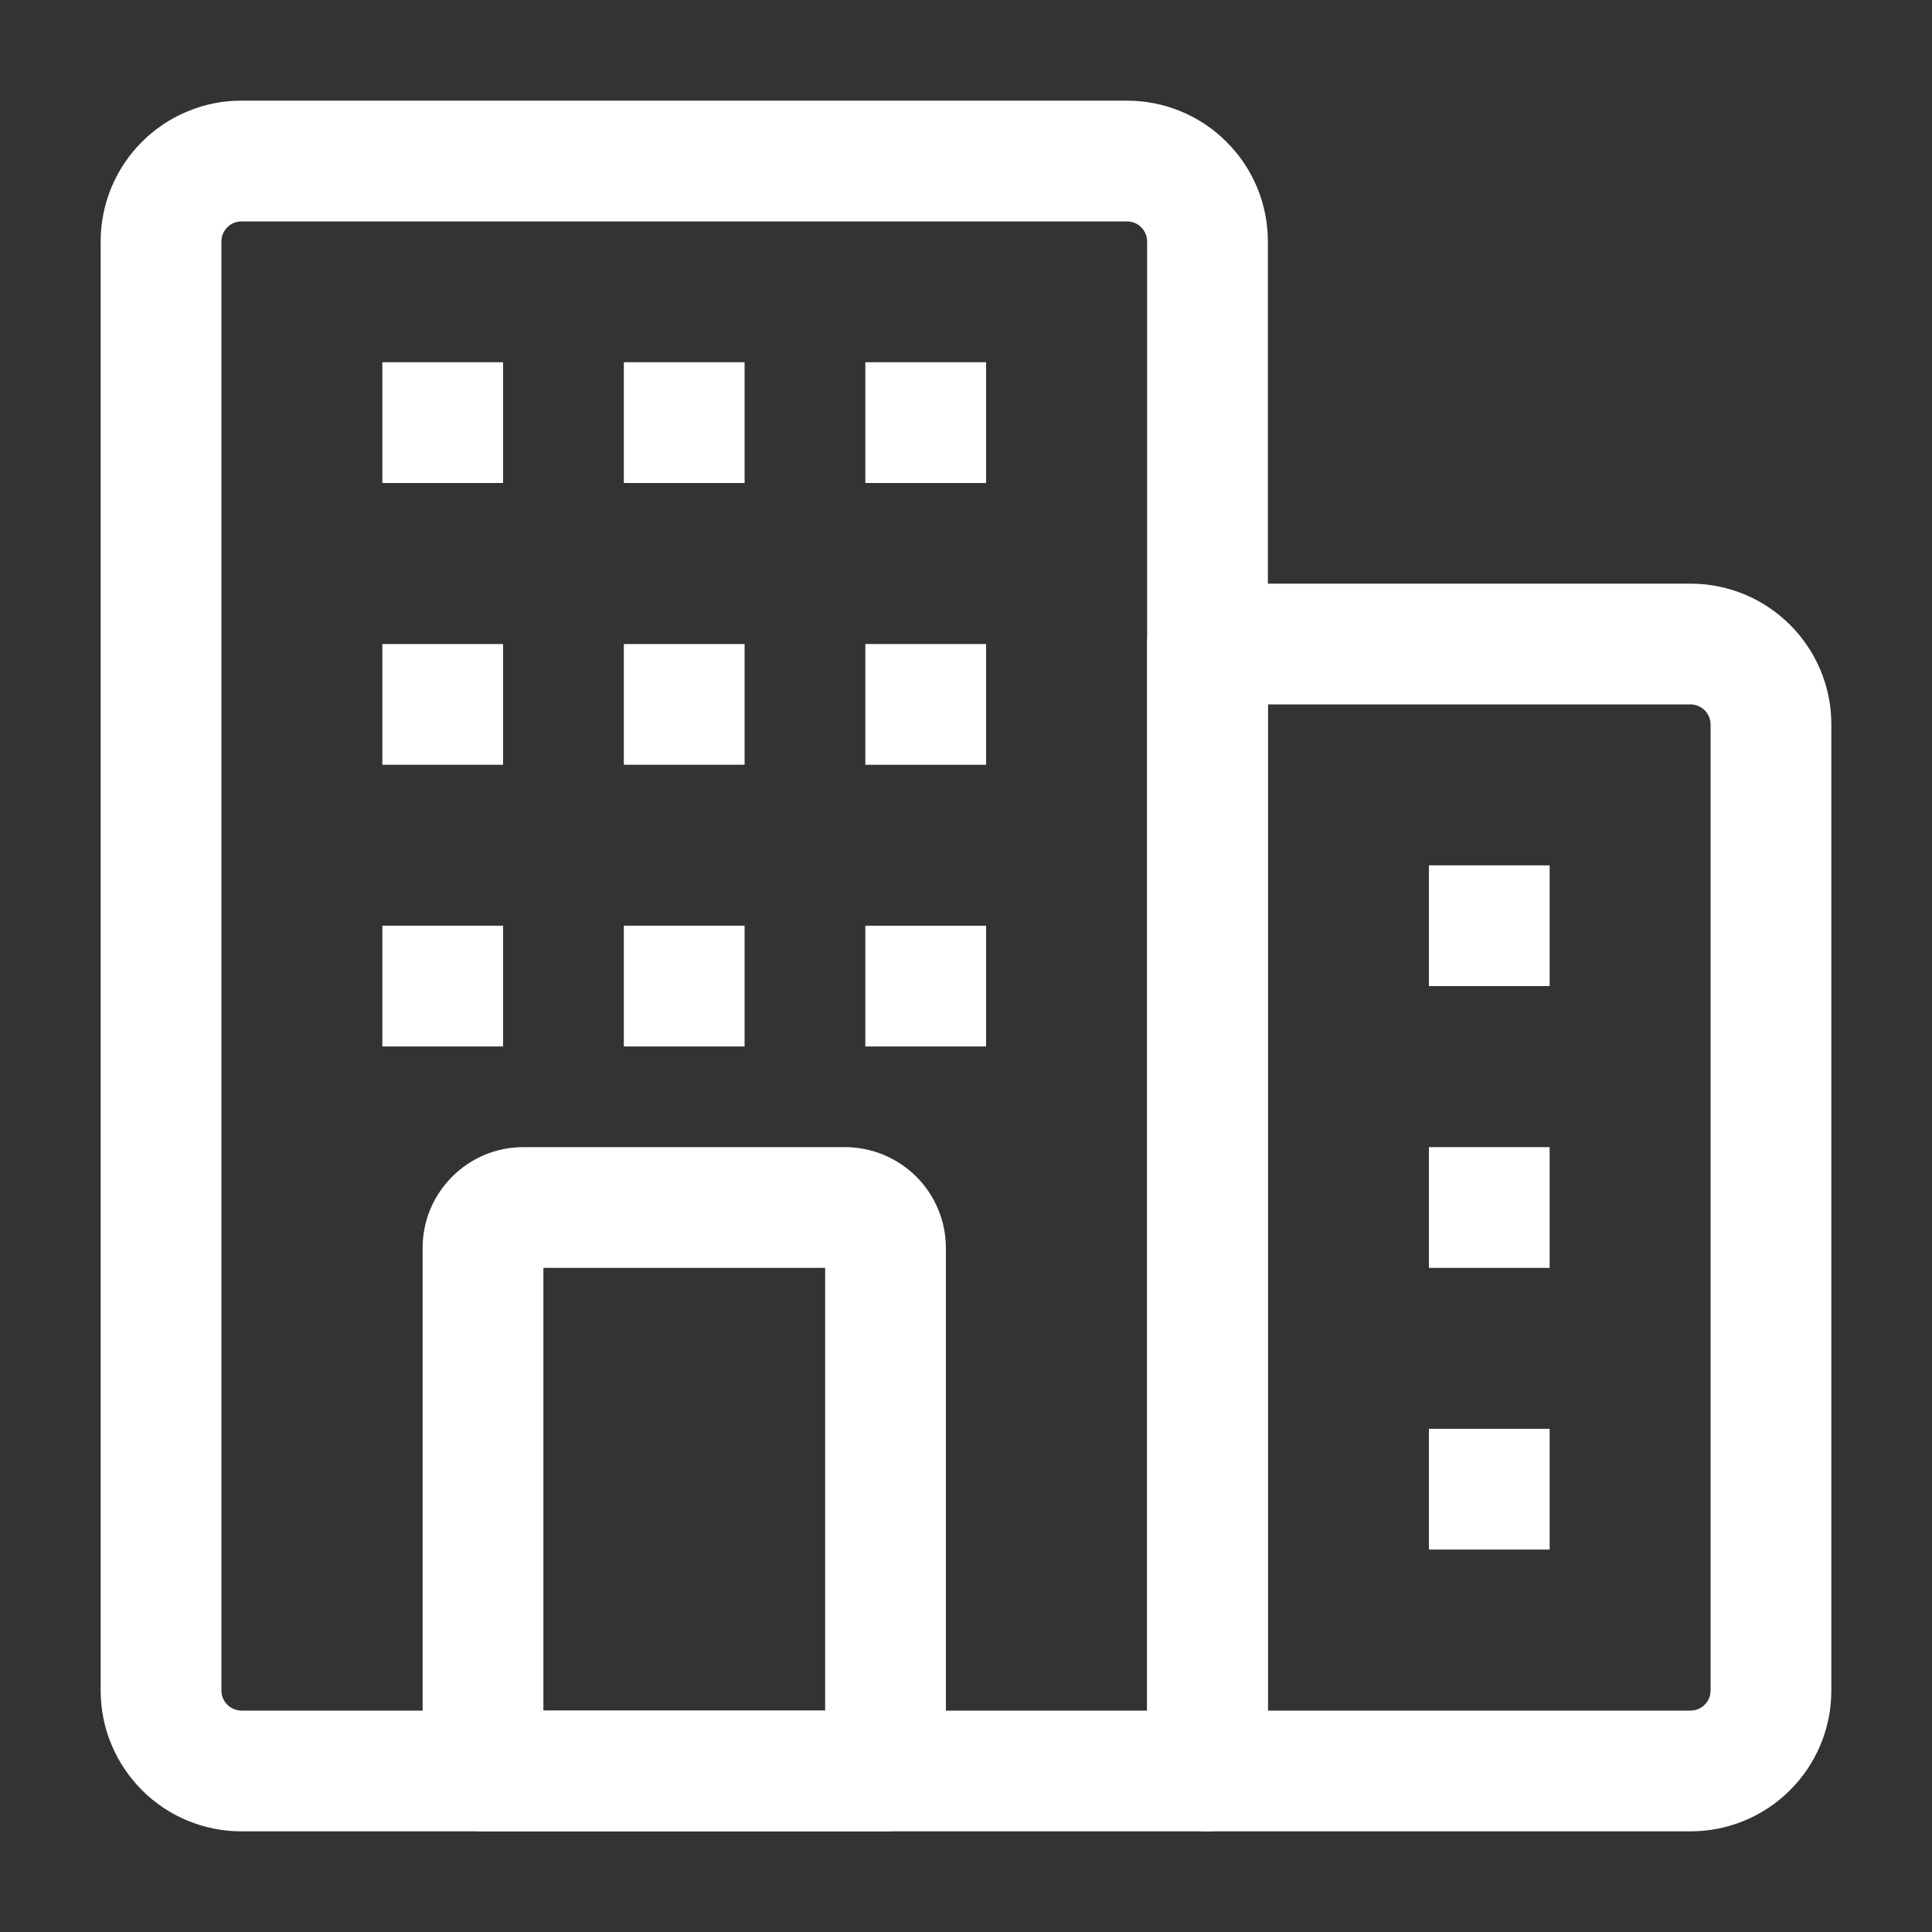
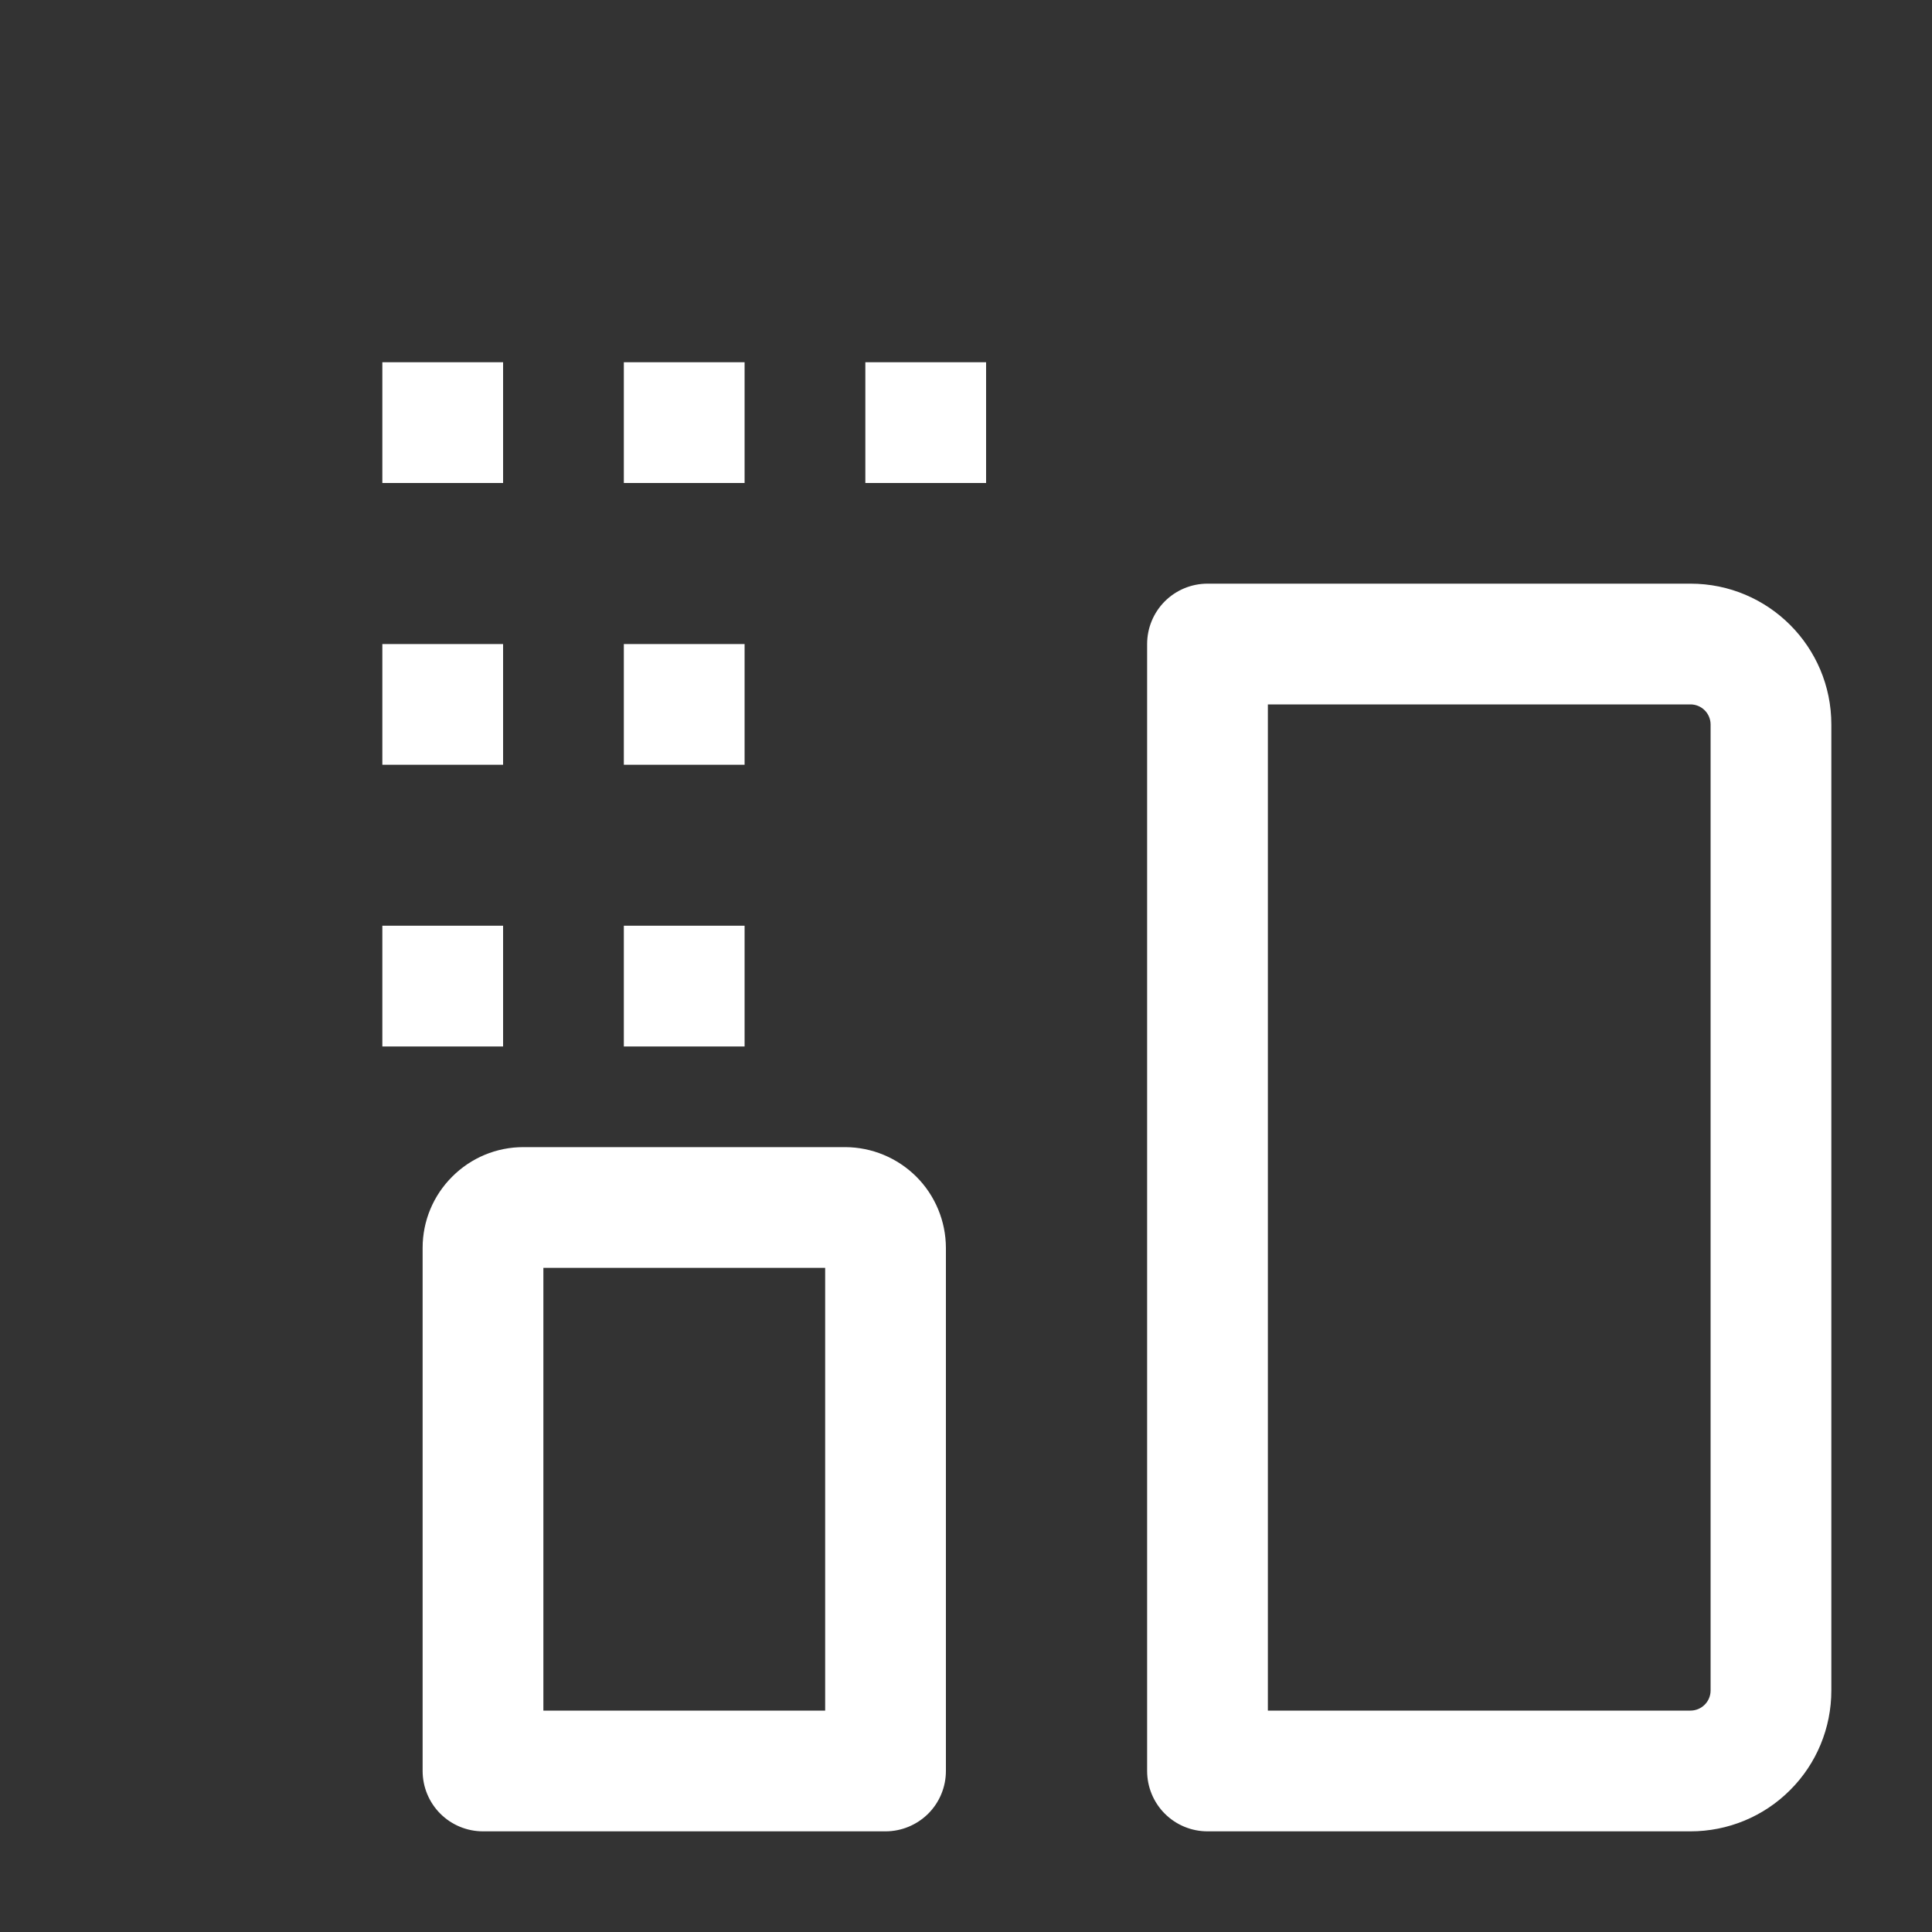
<svg xmlns="http://www.w3.org/2000/svg" width="20" height="20" viewBox="0 0 20 20" fill="none">
  <rect x="0" y="0" width="20" height="20" fill="#333333" stroke="none" />
-   <path fill-rule="evenodd" clip-rule="evenodd" d="M13.125 2.5V18.333C13.125 18.499 13.059 18.658 12.942 18.775C12.825 18.892 12.666 18.958 12.5 18.958H2.5C2.113 18.958 1.742 18.805 1.469 18.531C1.334 18.395 1.226 18.235 1.153 18.058C1.079 17.881 1.042 17.691 1.042 17.5V2.5C1.042 2.113 1.195 1.742 1.469 1.469C1.604 1.333 1.765 1.226 1.942 1.153C2.119 1.079 2.308 1.041 2.5 1.042H11.667C12.053 1.042 12.424 1.195 12.697 1.469C12.972 1.742 13.125 2.113 13.125 2.5ZM11.875 2.5C11.875 2.445 11.853 2.392 11.814 2.353C11.775 2.313 11.722 2.292 11.667 2.292H2.5C2.445 2.292 2.392 2.313 2.353 2.353C2.314 2.392 2.292 2.445 2.292 2.5V17.5C2.292 17.555 2.314 17.608 2.353 17.647C2.392 17.686 2.445 17.708 2.5 17.708H11.875V2.5Z" fill="white" />
  <path fill-rule="evenodd" clip-rule="evenodd" d="M9.792 12.917V18.333C9.792 18.499 9.726 18.658 9.609 18.775C9.491 18.892 9.332 18.958 9.167 18.958H5C4.834 18.958 4.675 18.892 4.558 18.775C4.441 18.658 4.375 18.499 4.375 18.333V12.917C4.375 12.64 4.485 12.376 4.681 12.181C4.876 11.985 5.14 11.875 5.417 11.875H8.75C9.026 11.876 9.29 11.986 9.486 12.181C9.681 12.376 9.791 12.641 9.792 12.917ZM5.625 13.125V17.708H8.542V13.125H5.625ZM18.958 7.5V17.5C18.958 17.887 18.805 18.258 18.531 18.531C18.258 18.805 17.887 18.958 17.5 18.958H12.5C12.334 18.958 12.175 18.892 12.058 18.775C11.941 18.658 11.875 18.499 11.875 18.333V6.667C11.875 6.501 11.941 6.342 12.058 6.225C12.175 6.108 12.334 6.042 12.5 6.042H17.5C18.305 6.042 18.958 6.694 18.958 7.5ZM17.708 7.5C17.708 7.445 17.686 7.392 17.647 7.353C17.608 7.314 17.555 7.292 17.5 7.292H13.125V17.708H17.5C17.555 17.708 17.608 17.686 17.647 17.647C17.686 17.608 17.708 17.555 17.708 17.5V7.5ZM3.958 3.75H5.208V5H3.958V3.75ZM3.958 6.667H5.208V7.917H3.958V6.667ZM3.958 9.583H5.208V10.833H3.958V9.583ZM6.458 3.75H7.708V5H6.458V3.75ZM6.458 6.667H7.708V7.917H6.458V6.667ZM6.458 9.583H7.708V10.833H6.458V9.583ZM8.958 3.75H10.208V5H8.958V3.75Z" fill="white" />
-   <path fill-rule="evenodd" clip-rule="evenodd" d="M14.792 8.958H16.042V10.208H14.792V8.958ZM14.792 11.875H16.042V13.125H14.792V11.875ZM14.792 14.791H16.042V16.041H14.792V14.791ZM8.958 6.667H10.208V7.917H8.958V6.667ZM8.958 9.583H10.208V10.833H8.958V9.583Z" fill="white" />
</svg>